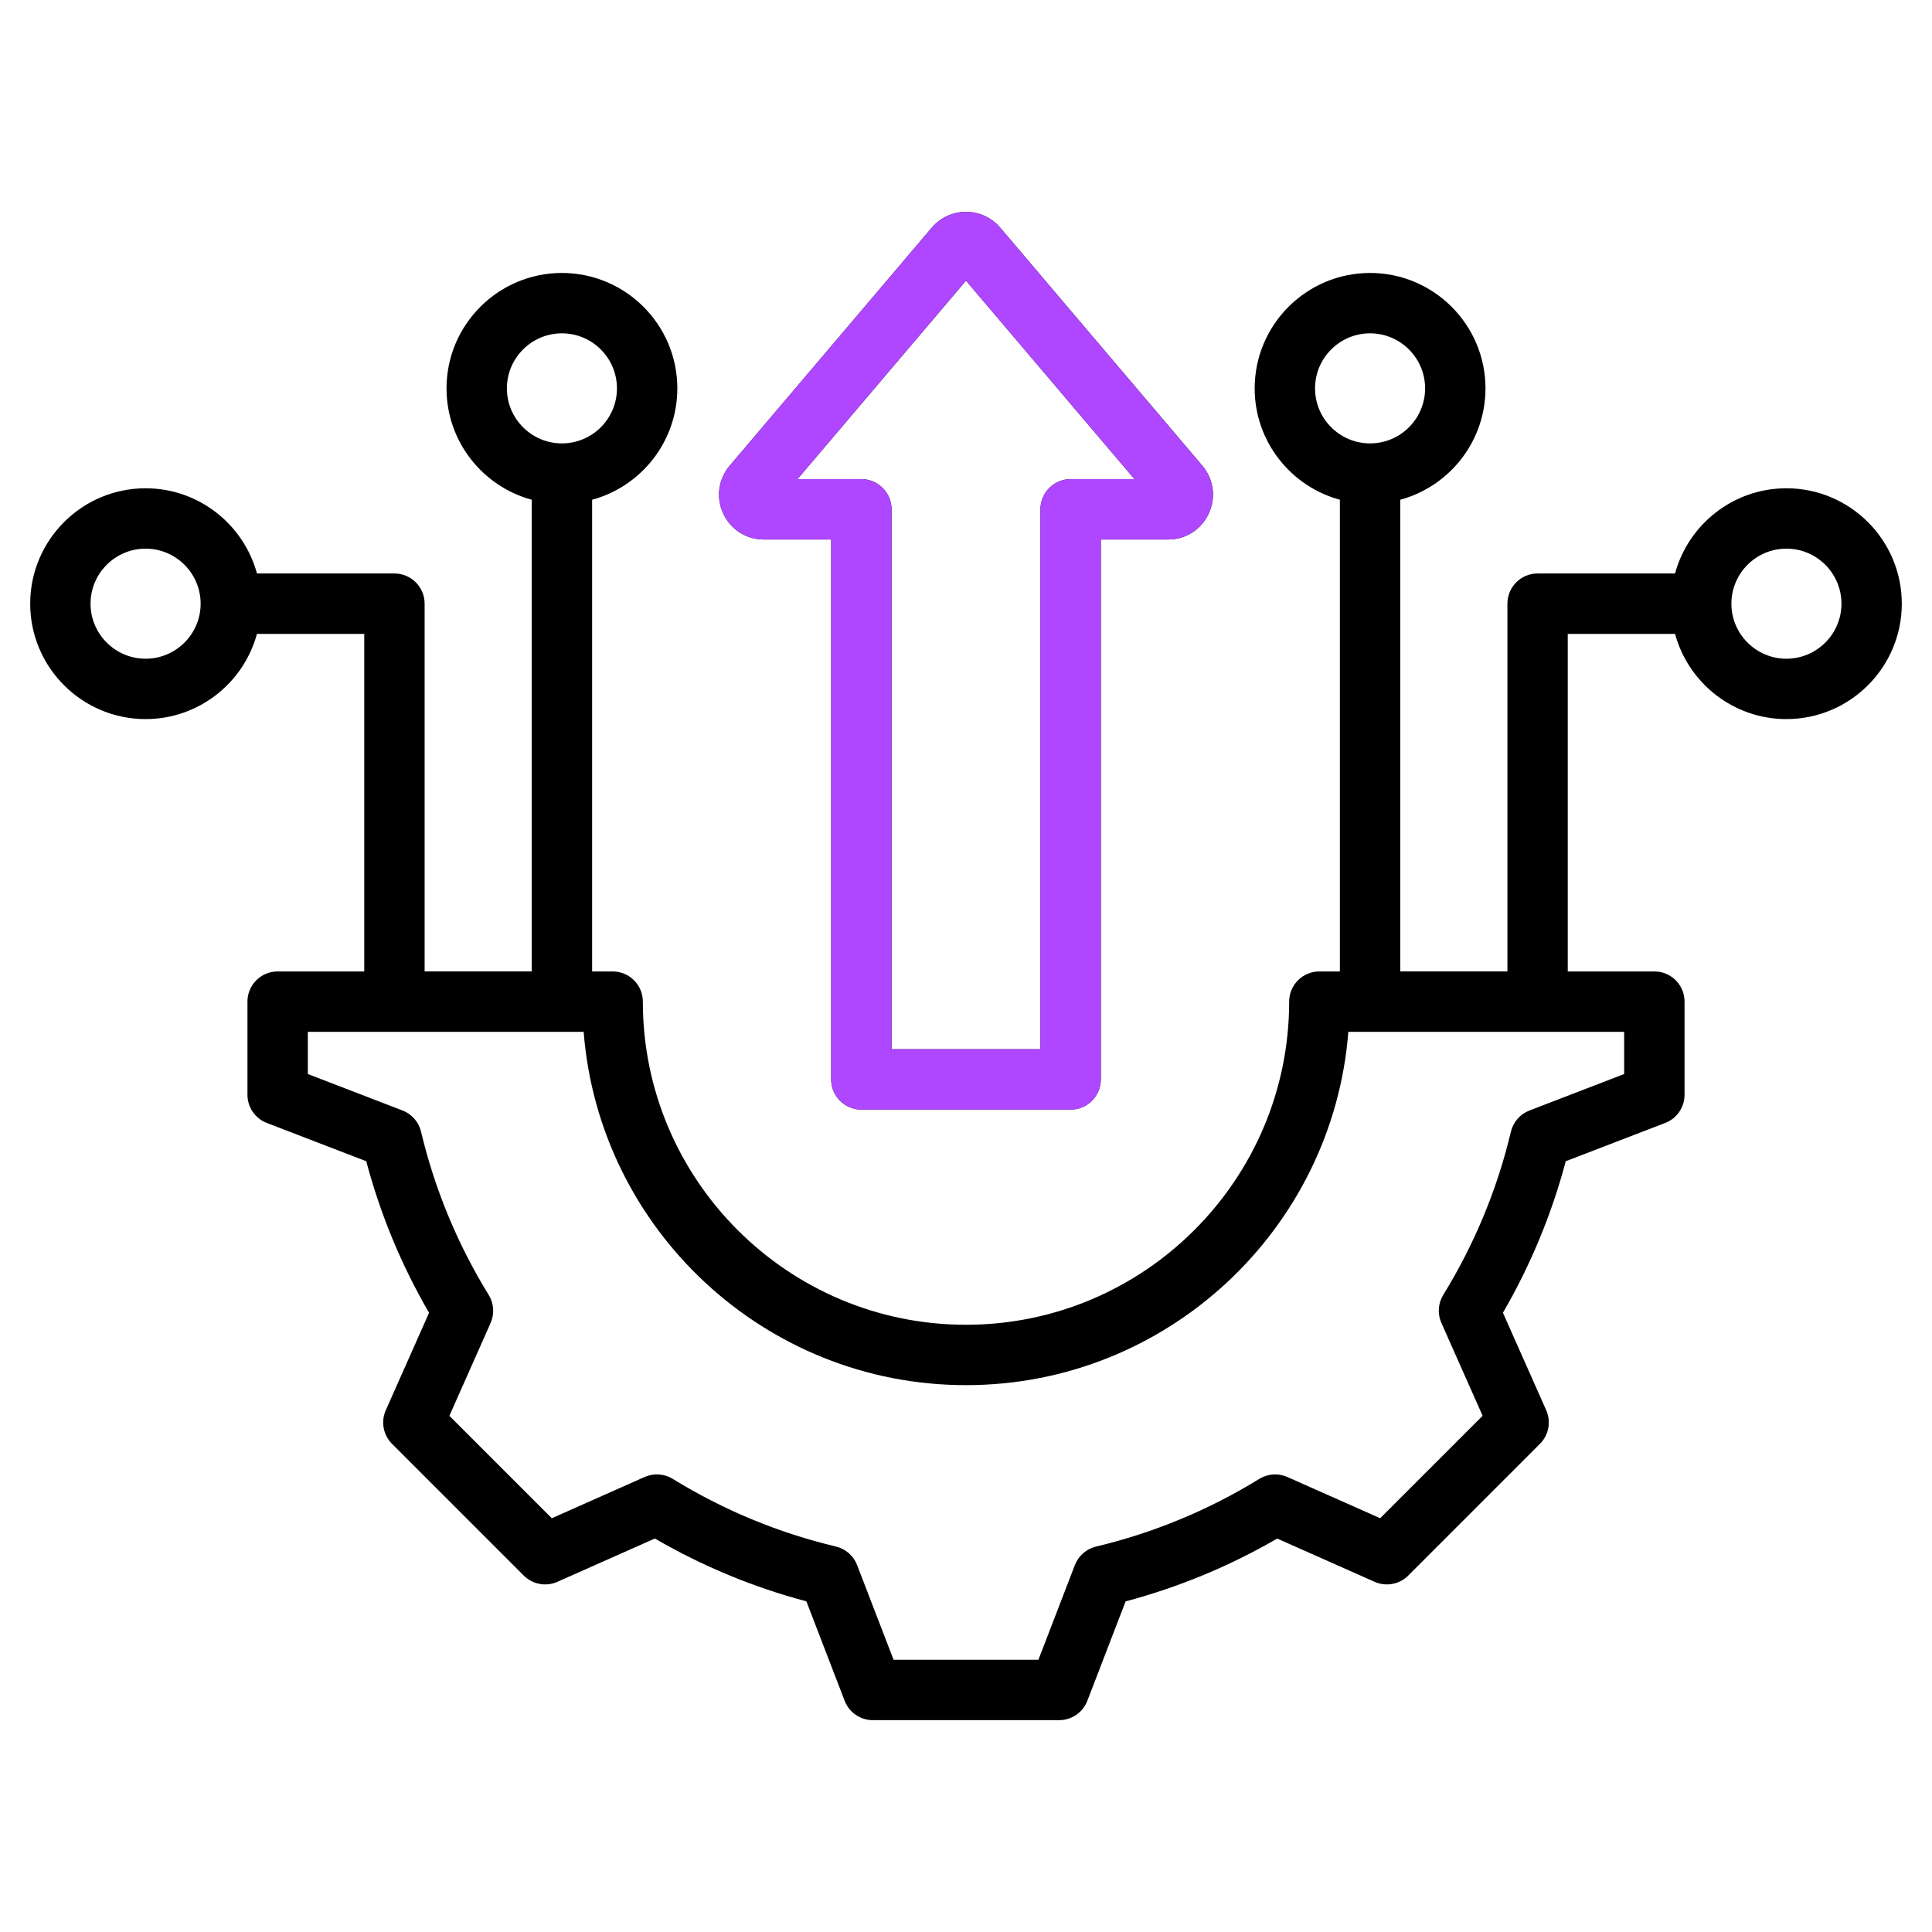
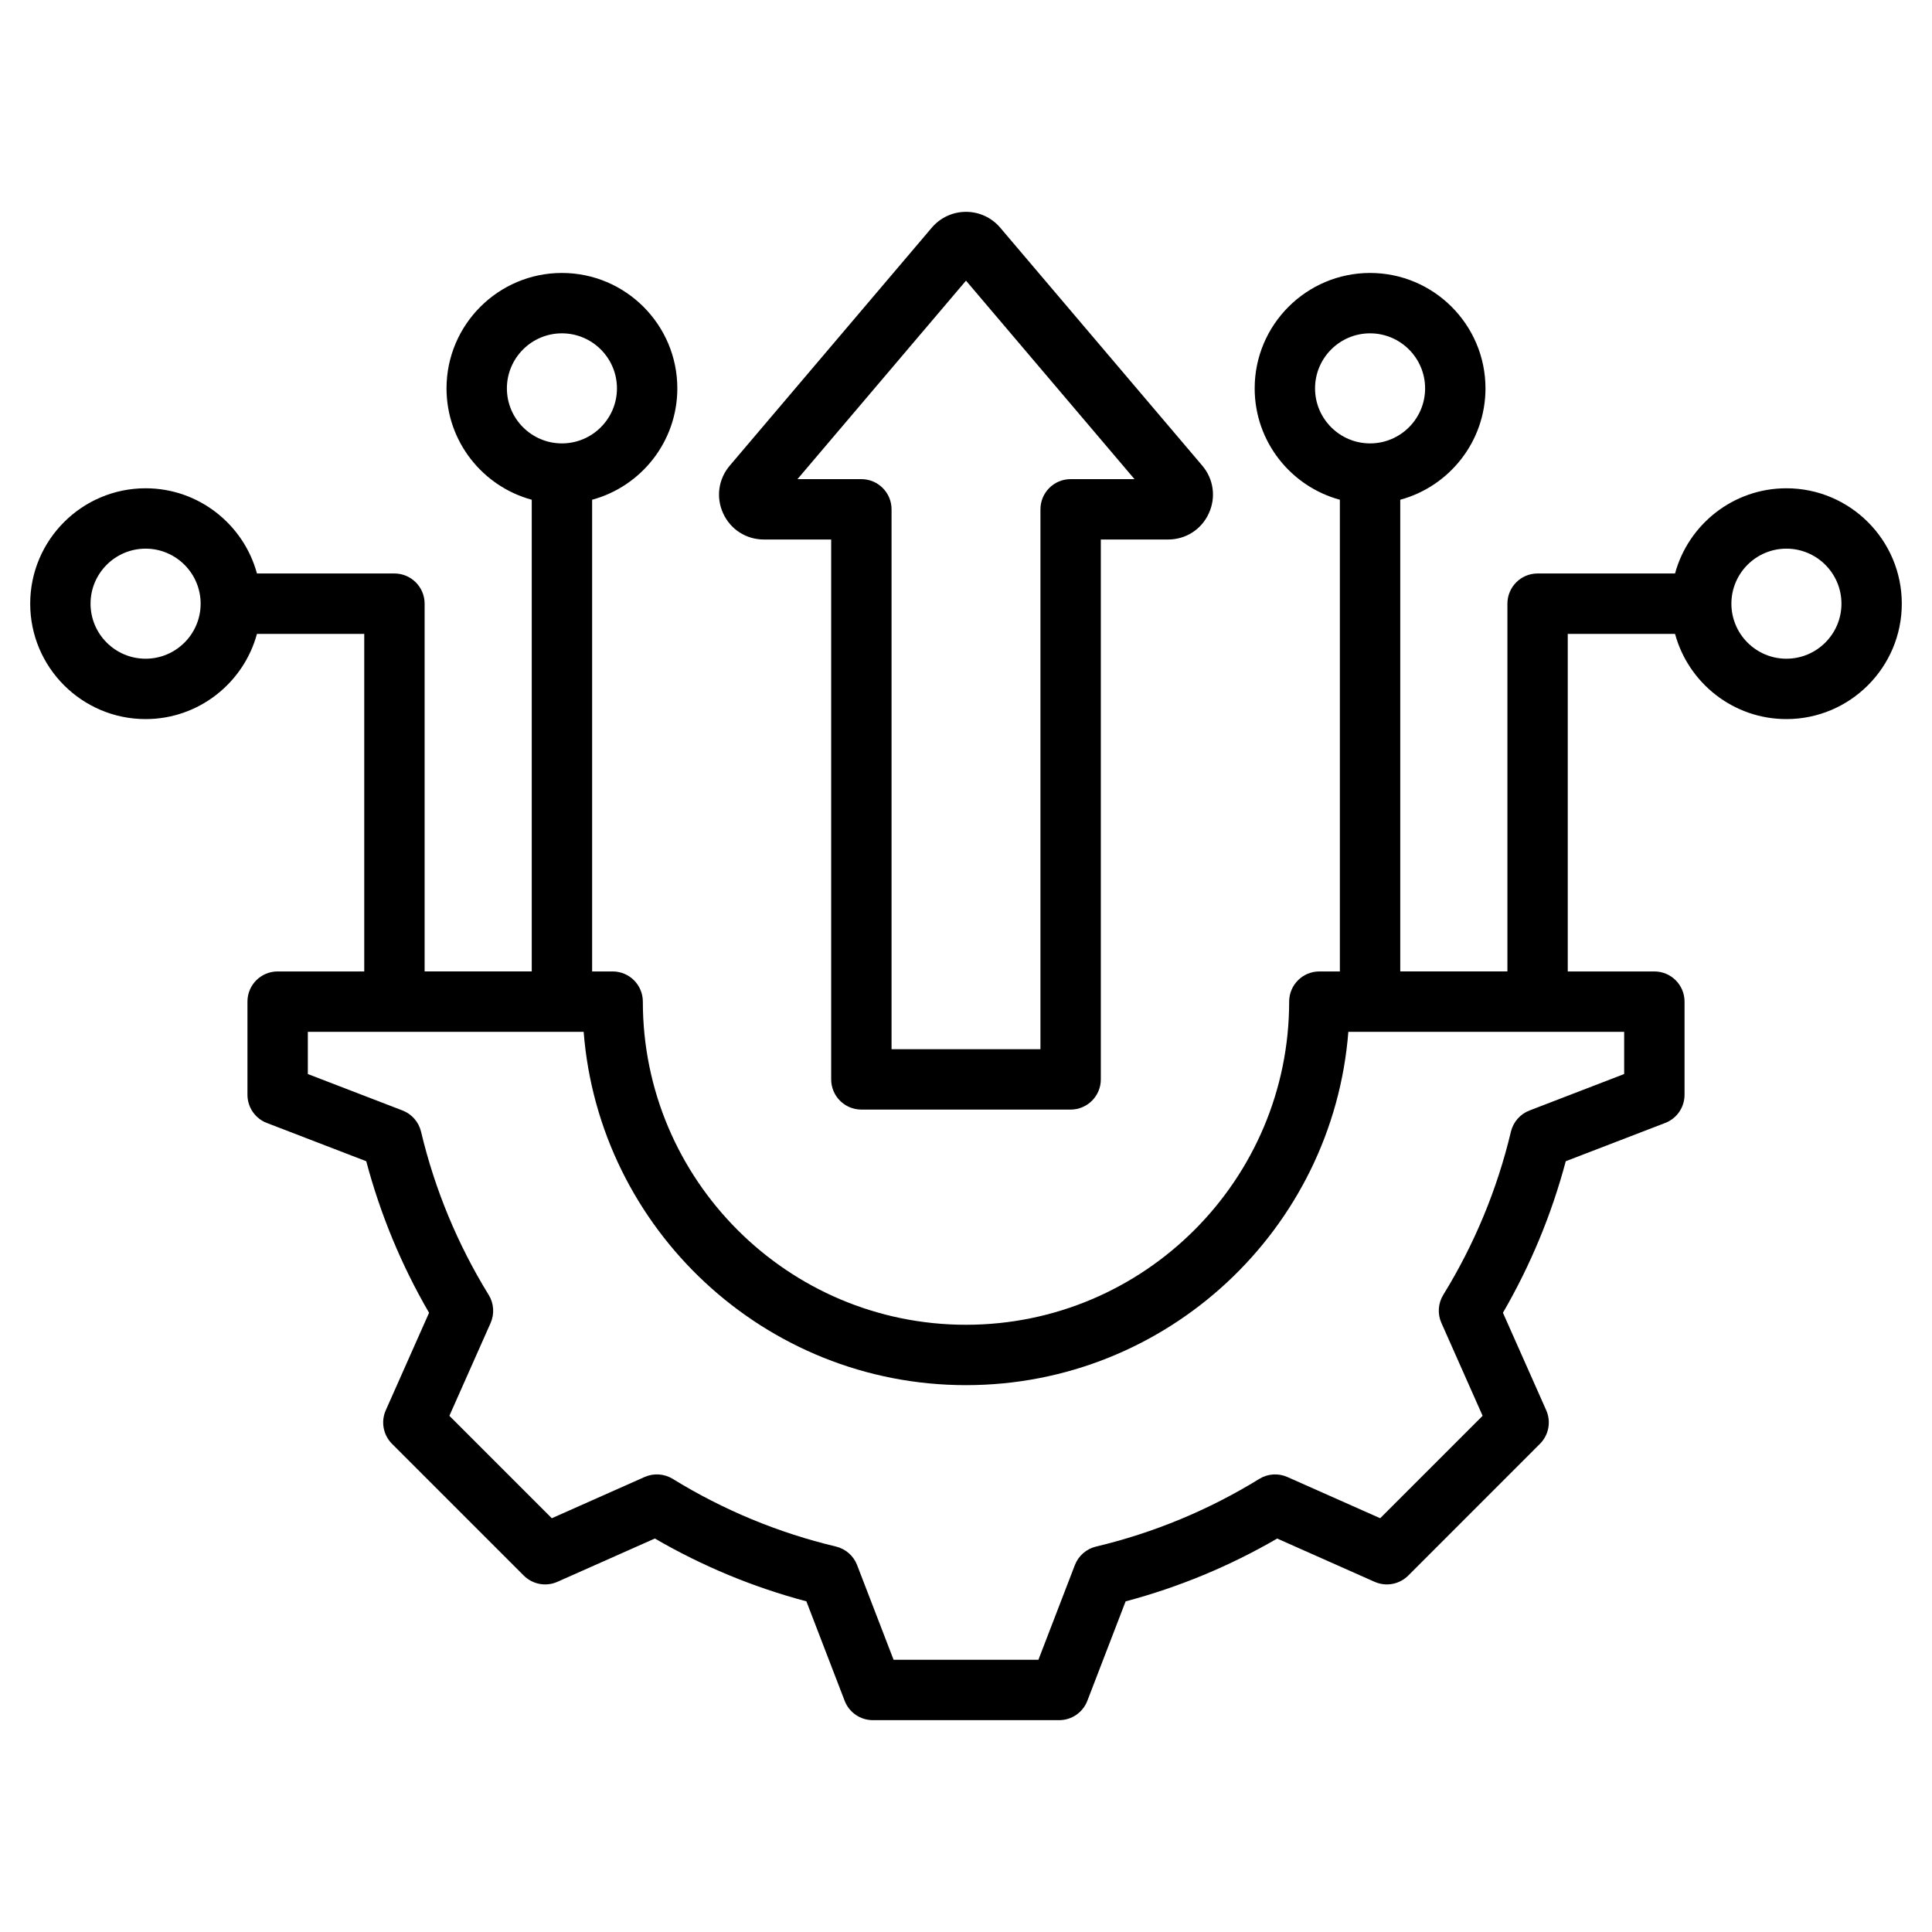
<svg xmlns="http://www.w3.org/2000/svg" width="60" height="60" viewBox="0 0 60 60" fill="none">
  <path d="M55.478 15.164C53.827 15.164 52.433 16.288 52.02 17.81H47.751C47.233 17.81 46.814 18.23 46.814 18.748V30.168H43.486V15.52C45.009 15.107 46.133 13.713 46.133 12.061C46.133 10.085 44.525 8.477 42.549 8.477C40.573 8.477 38.965 10.085 38.965 12.061C38.965 13.713 40.088 15.107 41.611 15.52V30.169H40.973C40.456 30.169 40.036 30.588 40.036 31.106C40.036 36.64 35.534 41.142 30 41.142C24.466 41.142 19.964 36.64 19.964 31.106C19.964 30.588 19.544 30.169 19.027 30.169H18.389V15.52C19.912 15.107 21.035 13.713 21.035 12.061C21.035 10.085 19.427 8.477 17.451 8.477C15.475 8.477 13.867 10.085 13.867 12.061C13.867 13.713 14.991 15.107 16.514 15.52V30.168H13.187V18.748C13.187 18.23 12.767 17.81 12.249 17.81H7.98C7.567 16.288 6.173 15.164 4.522 15.164C2.545 15.164 0.938 16.772 0.938 18.748C0.938 20.724 2.545 22.332 4.522 22.332C6.173 22.332 7.567 21.208 7.98 19.686H11.312V30.169H8.622C8.104 30.169 7.685 30.588 7.685 31.106V33.999C7.685 34.387 7.924 34.735 8.285 34.874L11.374 36.063C11.812 37.712 12.466 39.292 13.325 40.77L11.981 43.796C11.823 44.151 11.901 44.565 12.175 44.84L16.266 48.931C16.541 49.205 16.956 49.282 17.31 49.125L20.337 47.78C21.816 48.639 23.395 49.294 25.043 49.731L26.232 52.821C26.371 53.182 26.719 53.421 27.107 53.421H32.893C33.281 53.421 33.629 53.182 33.768 52.821L34.957 49.732C36.606 49.294 38.186 48.639 39.664 47.781L42.69 49.125C43.045 49.282 43.459 49.205 43.734 48.931L47.825 44.839C48.099 44.565 48.176 44.15 48.019 43.796L46.675 40.769C47.533 39.29 48.188 37.711 48.626 36.063L51.715 34.874C52.077 34.735 52.315 34.387 52.315 33.999V31.106C52.315 30.588 51.895 30.169 51.378 30.169H48.688V19.686H52.02C52.433 21.208 53.827 22.332 55.478 22.332C57.455 22.332 59.062 20.724 59.062 18.748C59.062 16.772 57.455 15.164 55.478 15.164ZM40.84 12.061C40.84 11.119 41.606 10.352 42.549 10.352C43.491 10.352 44.258 11.119 44.258 12.061C44.258 13.004 43.491 13.77 42.549 13.77C41.606 13.77 40.84 13.004 40.84 12.061ZM15.742 12.061C15.742 11.119 16.509 10.352 17.451 10.352C18.393 10.352 19.16 11.119 19.16 12.061C19.16 13.004 18.393 13.77 17.451 13.77C16.509 13.77 15.742 13.004 15.742 12.061ZM4.522 20.457C3.579 20.457 2.812 19.69 2.812 18.748C2.812 17.806 3.579 17.039 4.522 17.039C5.464 17.039 6.231 17.806 6.231 18.748C6.231 19.69 5.464 20.457 4.522 20.457ZM50.44 33.355L47.498 34.488C47.21 34.599 46.995 34.845 46.923 35.145C46.497 36.936 45.79 38.641 44.822 40.213C44.66 40.477 44.638 40.803 44.764 41.085L46.044 43.969L42.863 47.15L39.981 45.87C39.698 45.744 39.372 45.766 39.109 45.928C37.537 46.896 35.831 47.603 34.039 48.03C33.739 48.101 33.492 48.317 33.381 48.605L32.249 51.546H27.751L26.618 48.604C26.507 48.316 26.261 48.101 25.96 48.029C24.17 47.603 22.465 46.896 20.892 45.928C20.629 45.766 20.303 45.744 20.02 45.869L17.137 47.15L13.956 43.969L15.236 41.087C15.361 40.804 15.339 40.478 15.177 40.215C14.209 38.643 13.502 36.937 13.076 35.145C13.004 34.844 12.789 34.598 12.501 34.487L9.56 33.355V32.044H18.126C18.605 38.175 23.748 43.017 30 43.017C36.252 43.017 41.395 38.175 41.874 32.044H50.44V33.355H50.44ZM55.478 20.457C54.536 20.457 53.77 19.69 53.77 18.748C53.77 17.806 54.536 17.039 55.478 17.039C56.421 17.039 57.188 17.805 57.188 18.748C57.188 19.69 56.421 20.457 55.478 20.457ZM23.725 16.755H25.813V33.522C25.813 34.039 26.233 34.459 26.751 34.459H33.249C33.767 34.459 34.187 34.039 34.187 33.522V16.755H36.275C36.824 16.755 37.309 16.446 37.539 15.947C37.77 15.449 37.692 14.879 37.337 14.46L31.062 7.07C30.797 6.758 30.41 6.579 30 6.579C29.59 6.579 29.203 6.758 28.938 7.07L22.664 14.46C22.308 14.879 22.23 15.449 22.46 15.947C22.691 16.446 23.176 16.755 23.725 16.755ZM29.633 8.284L29.633 8.285C29.633 8.284 29.633 8.284 29.633 8.284C29.633 8.284 29.633 8.284 29.633 8.284ZM30 8.716L35.233 14.88H33.249C32.731 14.88 32.312 15.3 32.312 15.818V32.584H27.688V15.818C27.688 15.3 27.268 14.88 26.751 14.88H24.766L30 8.716Z" fill="black" />
-   <path d="M23.725 16.755H25.813V33.521C25.813 34.039 26.233 34.459 26.75 34.459H33.249C33.767 34.459 34.186 34.039 34.186 33.521V16.755H36.274C36.824 16.755 37.308 16.445 37.539 15.947C37.77 15.449 37.692 14.879 37.336 14.46L31.062 7.07C30.796 6.758 30.409 6.579 30 6.579C29.59 6.579 29.203 6.758 28.938 7.07L22.663 14.46C22.307 14.879 22.229 15.449 22.46 15.947C22.691 16.445 23.175 16.755 23.725 16.755ZM30 8.716L35.233 14.88H33.249C32.731 14.88 32.311 15.3 32.311 15.818V32.584H27.688V15.818C27.688 15.3 27.268 14.88 26.75 14.88H24.766L30 8.716Z" fill="#AE47FF" />
</svg>